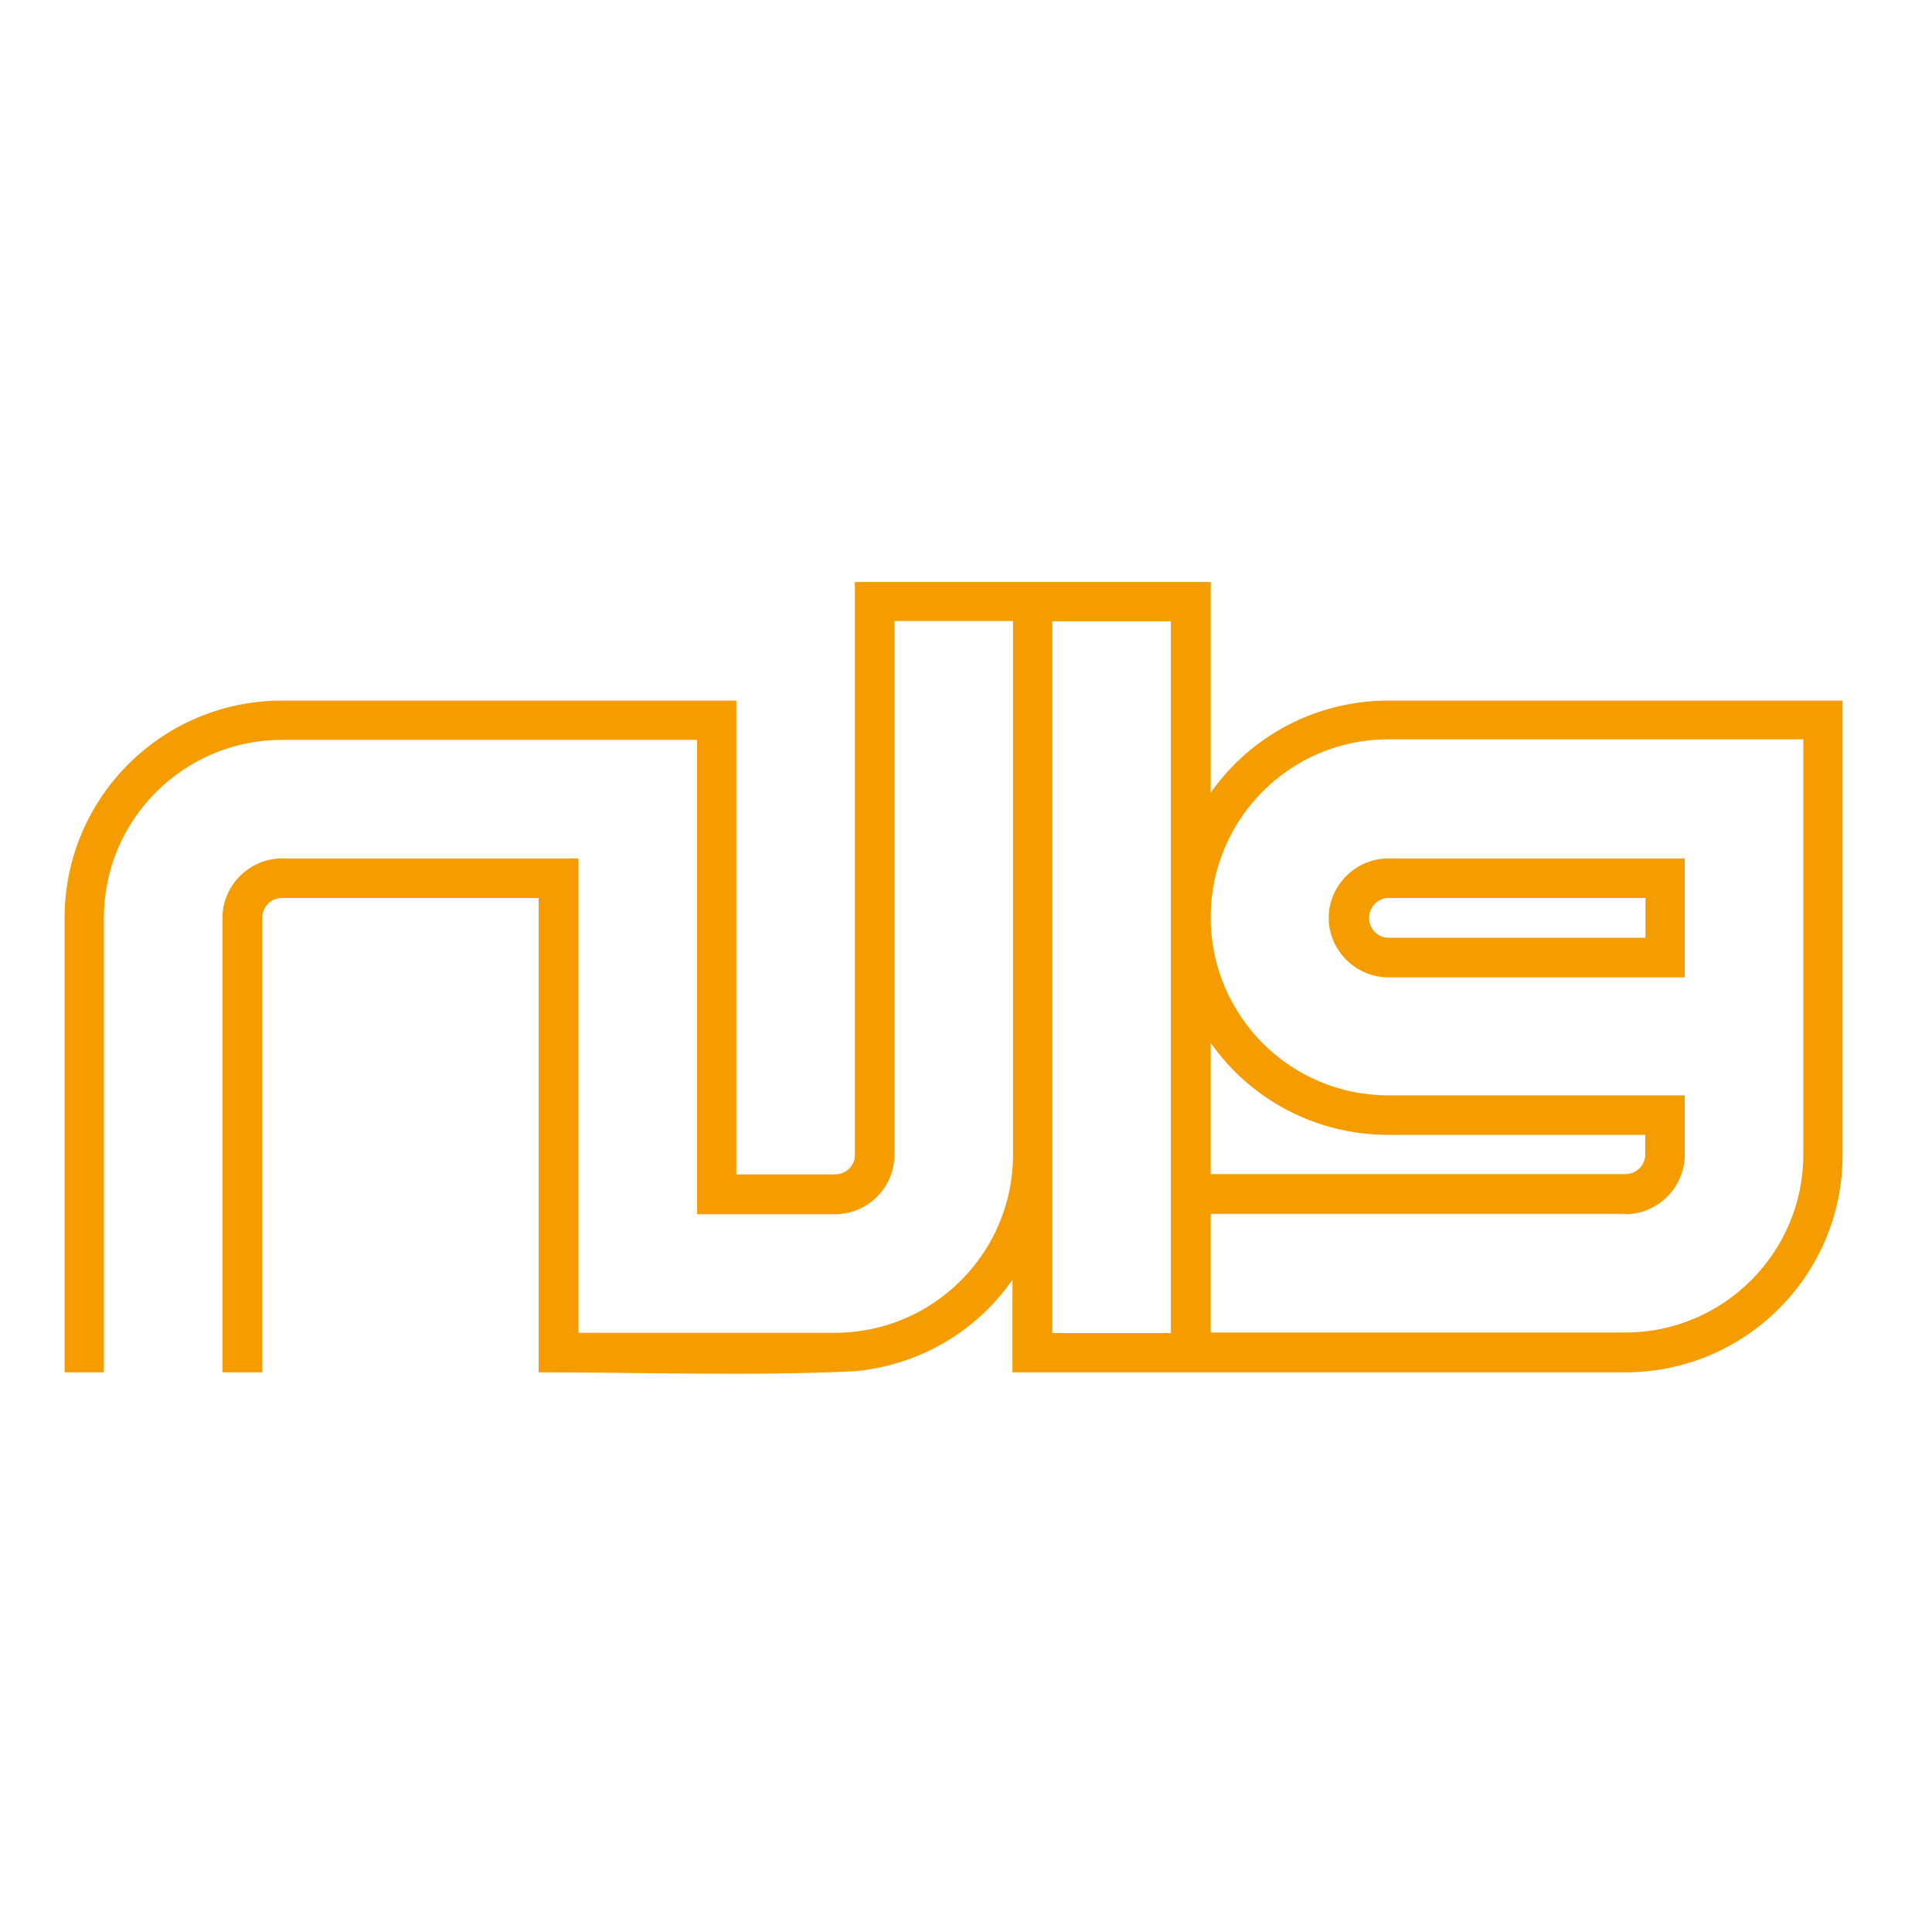
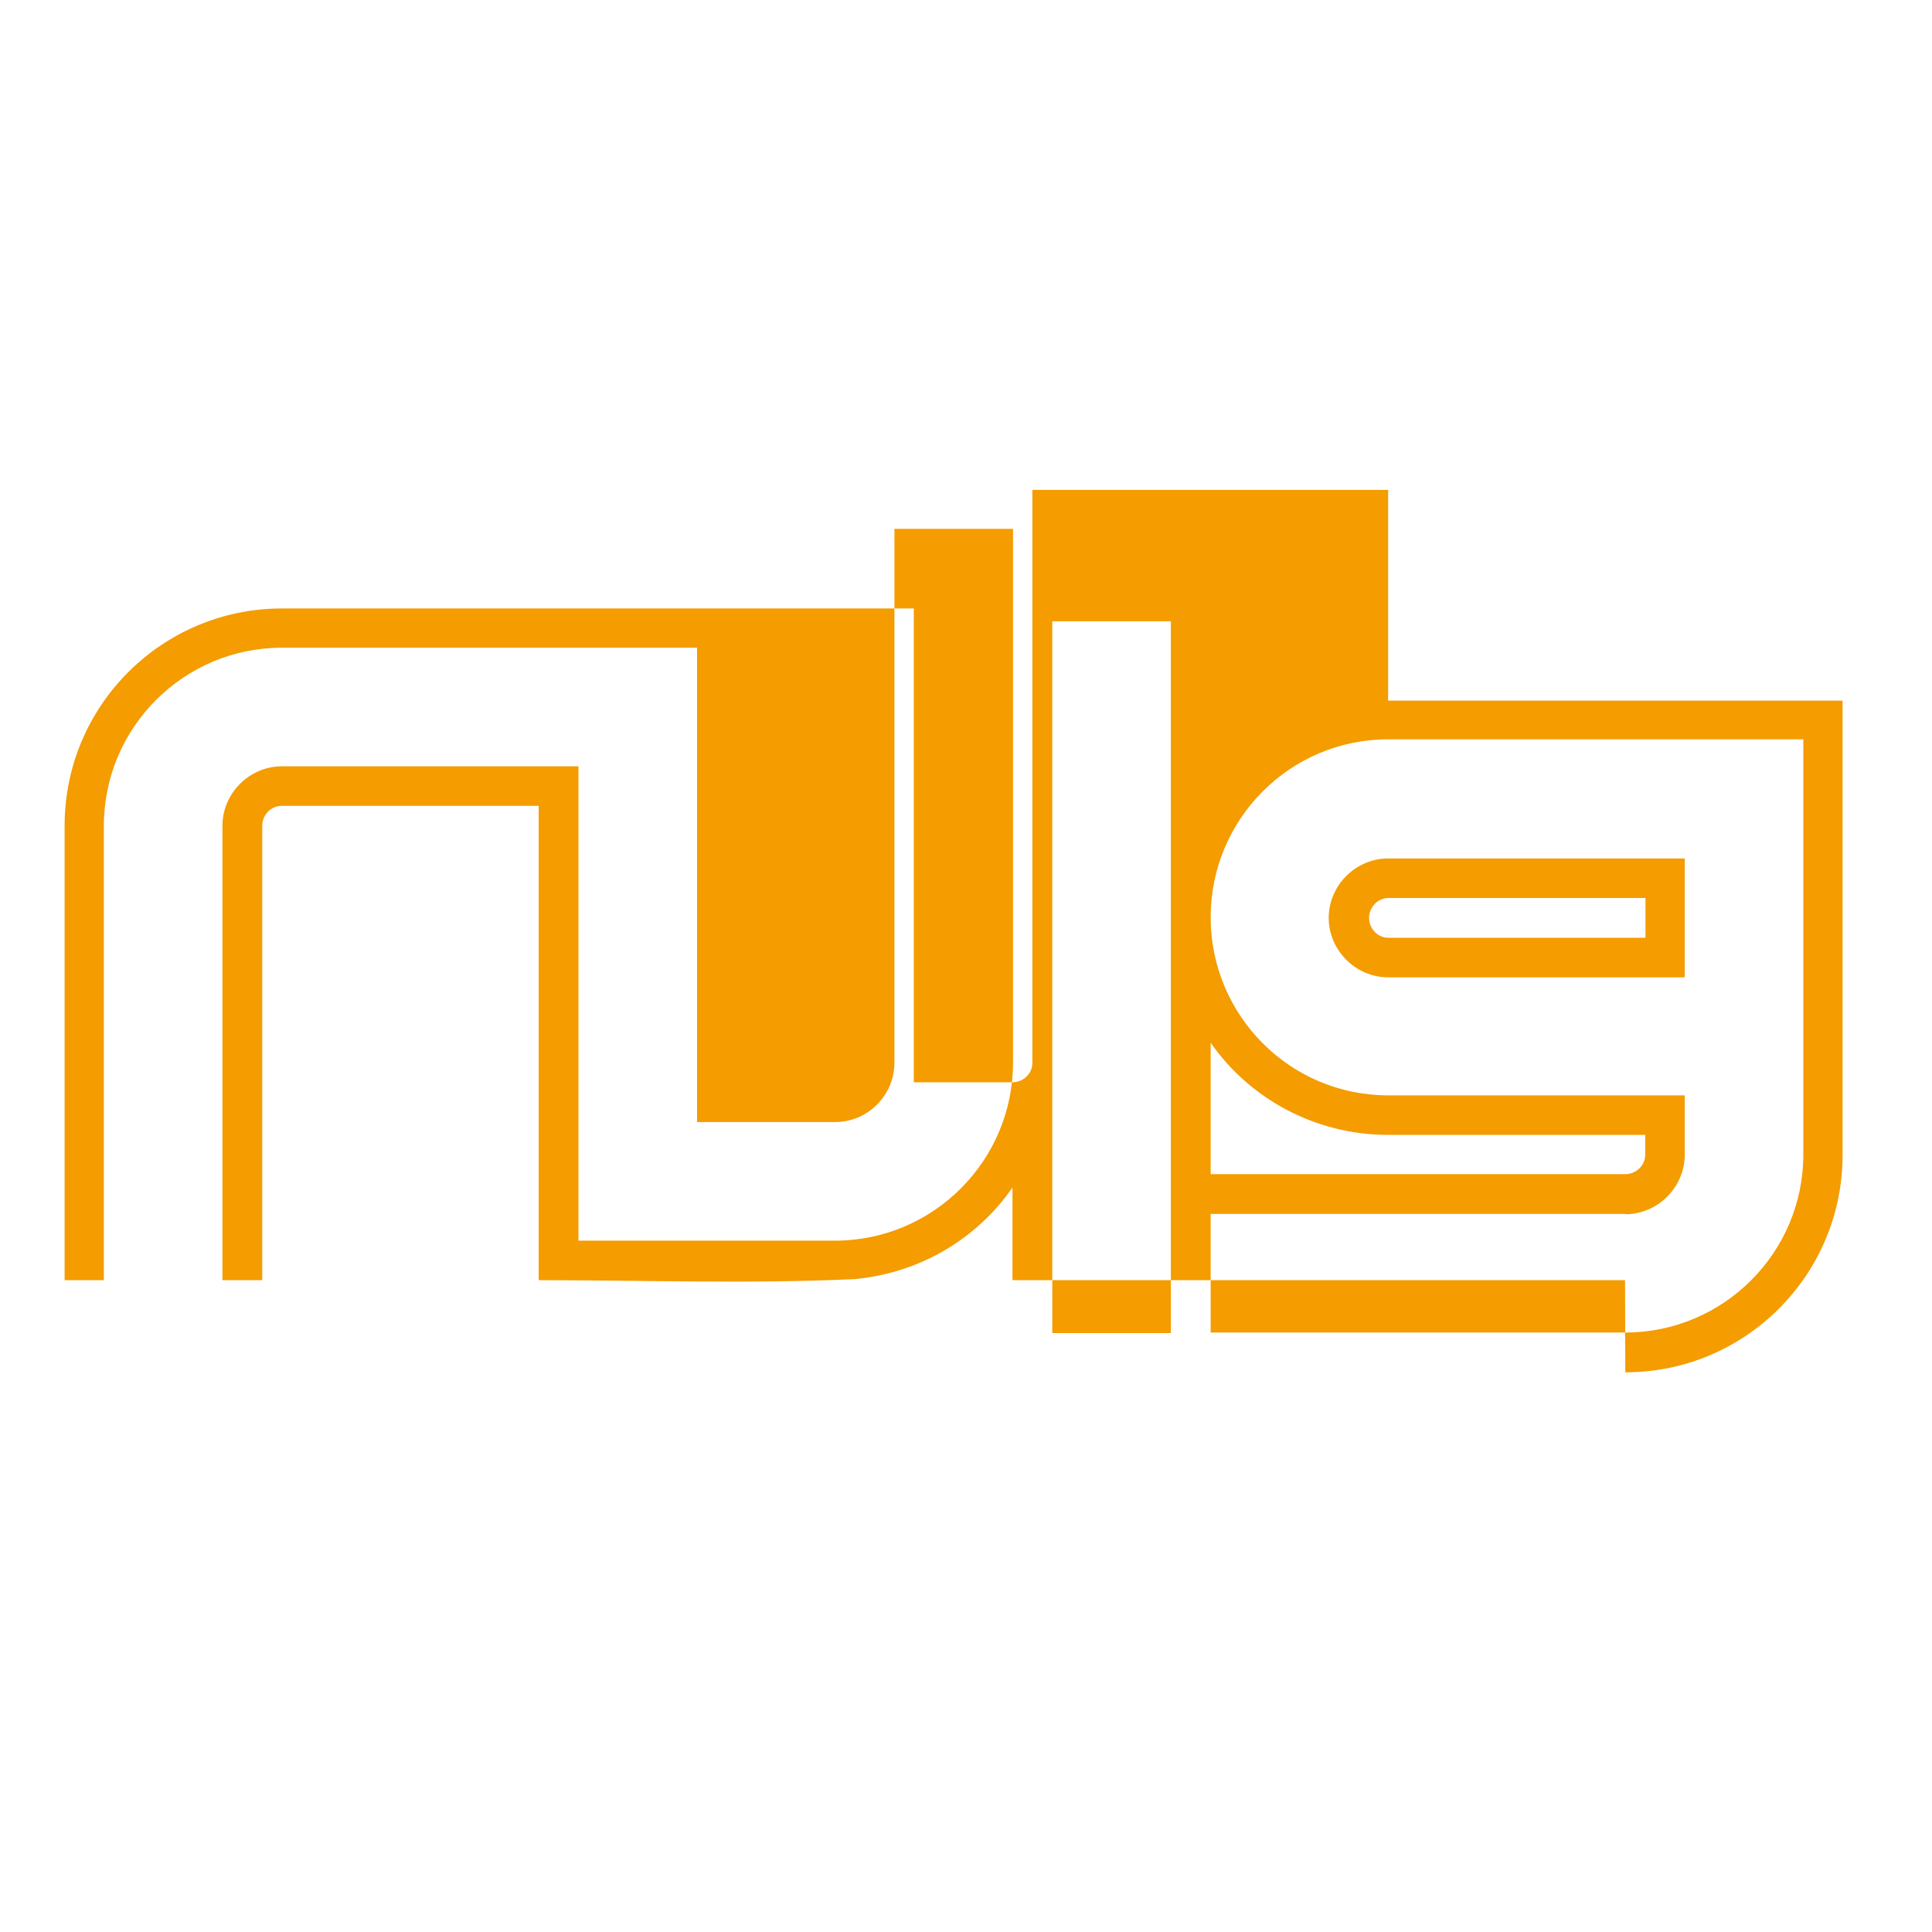
<svg xmlns="http://www.w3.org/2000/svg" id="Layer_1" data-name="Layer 1" viewBox="0 0 70.87 70.87">
  <defs>
    <style>      .cls-1 {        fill: #f49c00;        fill-rule: evenodd;      }    </style>
  </defs>
-   <path class="cls-1" d="M61.8,31.49h-10.88c-1.19,0-2.18.99-2.18,2.18s.99,2.18,2.18,2.18h10.88v-4.35h0ZM44.41,43.08v-4.83c1.42,2.04,3.82,3.38,6.51,3.38h9.43v.73c0,.4-.34.71-.73.71h-15.21ZM59.62,44.54c1.19,0,2.18-.99,2.18-2.18v-2.18h-10.88c-3.6,0-6.51-2.93-6.51-6.53s2.91-6.53,6.51-6.53h15.23v15.23c0,3.6-2.93,6.53-6.53,6.53h-15.21v-4.35h15.21ZM59.62,50.34c4.41,0,7.97-3.58,7.97-7.97v-16.67h-16.67c-2.69,0-5.08,1.34-6.51,3.38v-7.73h-13.05v21.02c0,.4-.34.71-.73.71h-3.62v-17.38H10.34c-4.39,0-7.97,3.56-7.97,7.97v16.67h1.44v-16.67c0-3.6,2.93-6.53,6.53-6.53h15.23v17.4h5.06c1.21,0,2.18-.99,2.18-2.18v-19.58h4.35v19.58c0,3.6-2.93,6.53-6.53,6.53h-9.41v-17.4h-10.88c-1.19,0-2.18.99-2.18,2.18v16.67h1.46v-16.67c0-.4.32-.73.71-.73h9.43v17.4c3.78,0,7.83.14,11.59-.04,2.39-.22,4.49-1.48,5.79-3.36v3.4h22.47ZM42.95,48.9h-4.35v-26.11h4.35v26.11h0ZM60.36,34.4h-9.43c-.4,0-.71-.34-.71-.73s.32-.73.71-.73h9.43v1.46Z" />
+   <path class="cls-1" d="M61.8,31.49h-10.88c-1.19,0-2.18.99-2.18,2.18s.99,2.18,2.18,2.18h10.88v-4.35h0ZM44.41,43.08v-4.83c1.42,2.04,3.82,3.38,6.51,3.38h9.43v.73c0,.4-.34.71-.73.71h-15.21ZM59.62,44.54c1.19,0,2.18-.99,2.18-2.18v-2.18h-10.88c-3.6,0-6.51-2.93-6.51-6.53s2.91-6.53,6.51-6.53h15.23v15.23c0,3.6-2.93,6.53-6.53,6.53h-15.21v-4.35h15.21ZM59.62,50.34c4.41,0,7.97-3.58,7.97-7.97v-16.67h-16.67v-7.73h-13.05v21.02c0,.4-.34.71-.73.71h-3.62v-17.38H10.34c-4.39,0-7.97,3.56-7.97,7.97v16.67h1.44v-16.67c0-3.6,2.93-6.53,6.53-6.53h15.23v17.4h5.06c1.21,0,2.18-.99,2.18-2.18v-19.58h4.35v19.58c0,3.6-2.93,6.53-6.53,6.53h-9.41v-17.4h-10.88c-1.19,0-2.18.99-2.18,2.18v16.67h1.46v-16.67c0-.4.32-.73.71-.73h9.43v17.4c3.78,0,7.83.14,11.59-.04,2.39-.22,4.49-1.48,5.79-3.36v3.4h22.47ZM42.95,48.9h-4.35v-26.11h4.35v26.11h0ZM60.36,34.4h-9.43c-.4,0-.71-.34-.71-.73s.32-.73.71-.73h9.43v1.46Z" />
</svg>